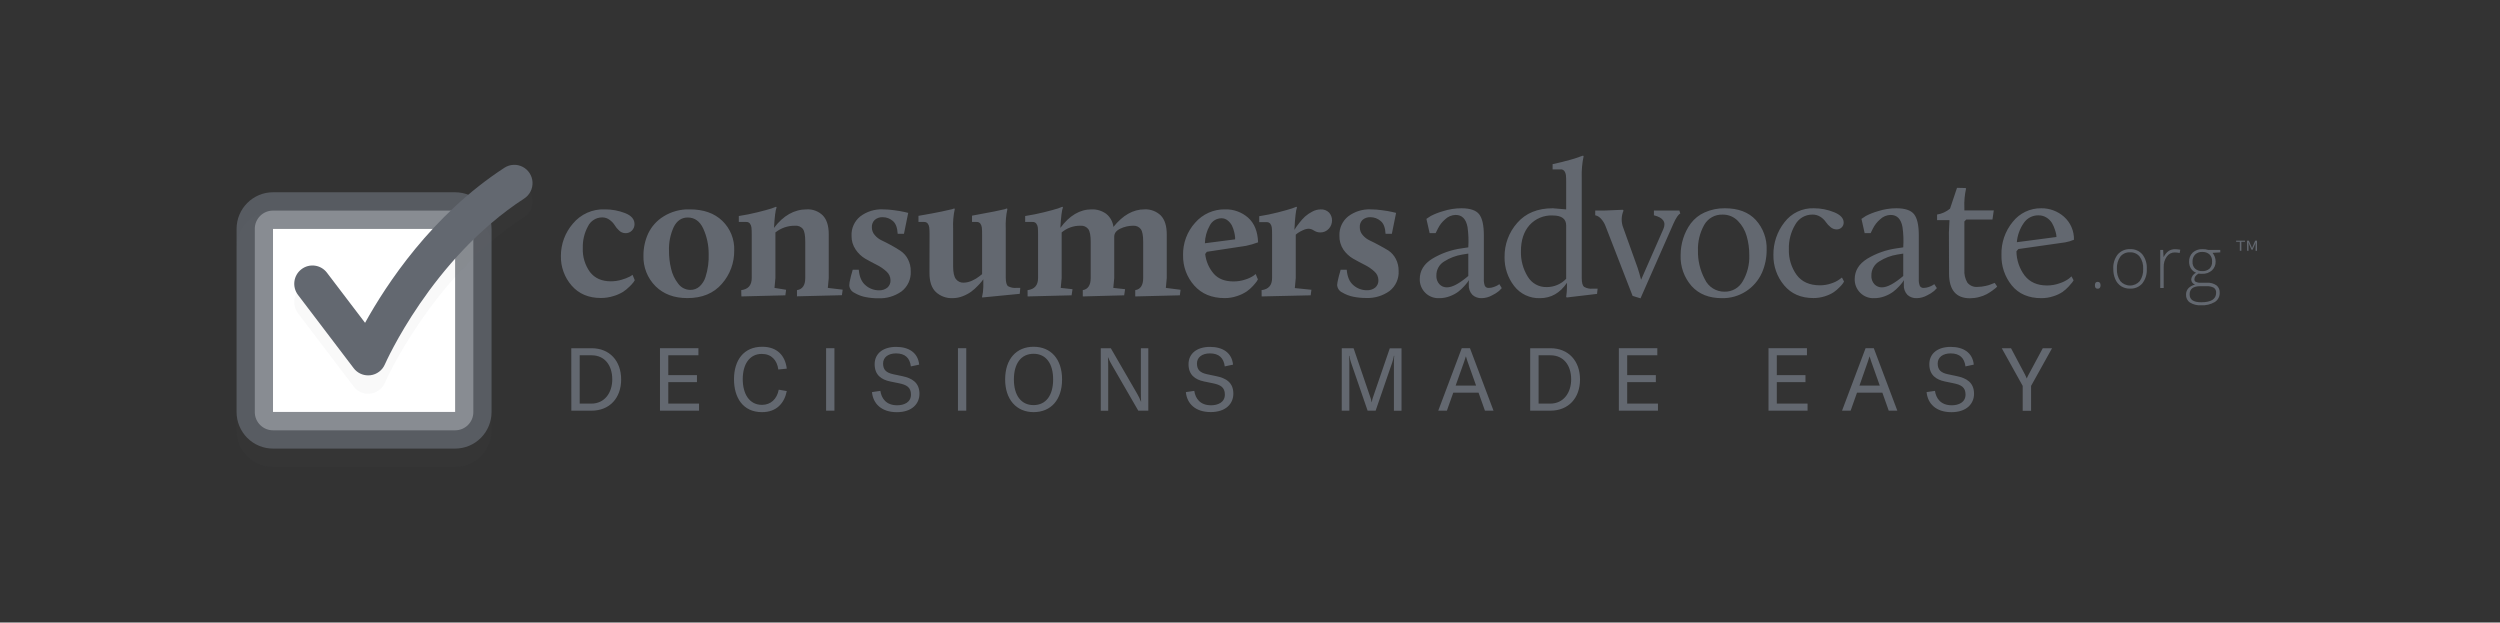
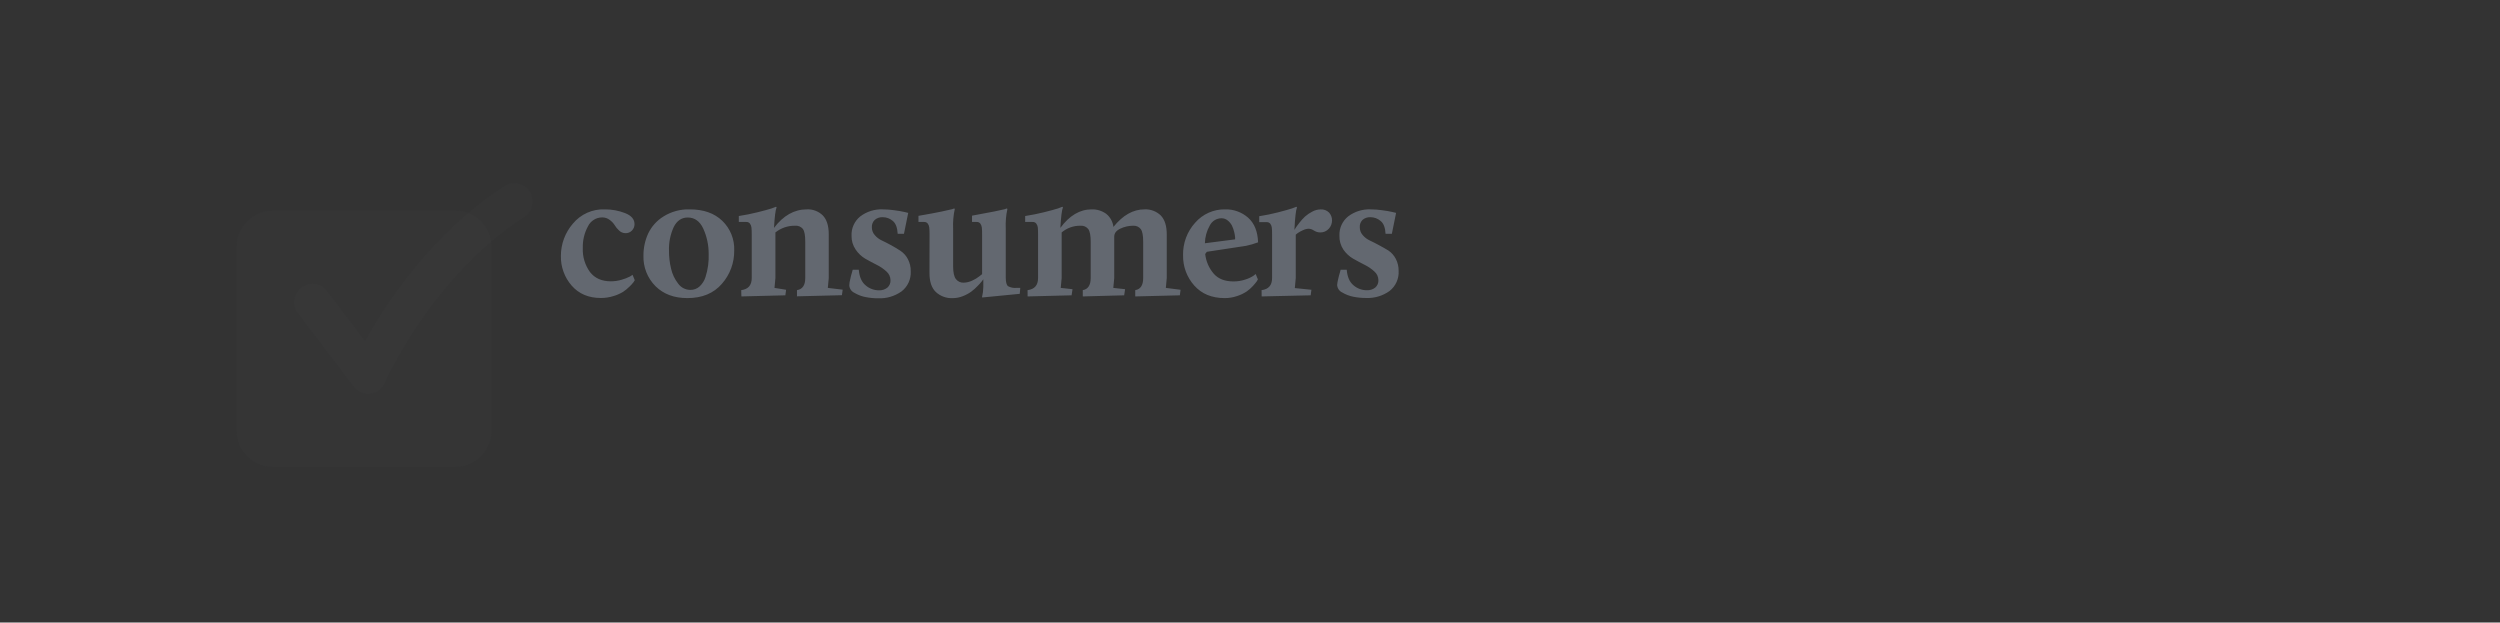
<svg xmlns="http://www.w3.org/2000/svg" width="257" height="64" viewBox="0 0 257 64" fill="none">
  <rect x="0" y="0" width="257" height="64" fill="#333333" stroke="none" />
  <g opacity="0.2">
    <path opacity="0.2" d="M46.787 21.648H28.064C25.996 21.648 24.32 23.324 24.32 25.392V44.255C24.32 46.324 25.996 48 28.064 48H46.787C48.855 48 50.532 46.324 50.532 44.255V25.392C50.532 23.324 48.855 21.648 46.787 21.648Z" fill="#636870" />
  </g>
-   <path d="M46.788 21.649H28.066C27.032 21.649 26.193 22.487 26.193 23.521V42.364C26.193 43.398 27.032 44.236 28.066 44.236H46.788C47.822 44.236 48.66 43.398 48.66 42.364V23.521C48.66 22.487 47.822 21.649 46.788 21.649Z" fill="white" />
-   <path opacity="0.758" d="M46.787 23.531V42.35H28.065V23.531H46.787ZM46.787 19.766H28.065C25.998 19.767 24.322 21.452 24.32 23.531V42.35C24.32 43.349 24.715 44.307 25.417 45.013C26.12 45.719 27.072 46.115 28.065 46.115H46.787C47.78 46.115 48.733 45.719 49.435 45.013C50.138 44.307 50.532 43.349 50.532 42.35V23.531C50.532 22.532 50.138 21.575 49.435 20.869C48.733 20.163 47.78 19.766 46.787 19.766Z" fill="#636870" />
  <g opacity="0.2">
    <path opacity="0.2" d="M37.85 40.479C37.264 40.481 36.711 40.204 36.358 39.733L30.635 32.203C30.228 31.669 30.136 30.958 30.393 30.337C30.65 29.717 31.217 29.281 31.88 29.194C32.543 29.108 33.202 29.383 33.608 29.917L37.529 35.07C39.691 31.16 44.388 23.981 51.856 19.128C52.727 18.563 53.887 18.815 54.448 19.69C55.01 20.565 54.759 21.732 53.889 22.296C44.337 28.497 39.614 39.233 39.569 39.34C39.305 39.954 38.737 40.38 38.077 40.458C38.002 40.47 37.926 40.478 37.85 40.479Z" fill="#636870" />
  </g>
-   <path d="M37.85 38.588C37.265 38.592 36.713 38.318 36.358 37.85L30.635 30.318C30.007 29.492 30.163 28.311 30.984 27.68C31.806 27.048 32.98 27.206 33.608 28.031L37.529 33.187C39.691 29.277 44.385 22.098 51.857 17.244C52.419 16.88 53.132 16.844 53.727 17.151C54.322 17.457 54.71 18.061 54.743 18.732C54.776 19.404 54.451 20.043 53.889 20.408C44.338 26.614 39.614 37.35 39.566 37.457C39.303 38.07 38.736 38.496 38.077 38.575C38.002 38.585 37.926 38.589 37.85 38.588Z" fill="#636870" />
  <path d="M90.76 21.523C91.142 21.526 91.524 21.554 91.903 21.608C92.34 21.665 92.701 21.726 92.967 21.79L93.364 21.884L92.927 24.036H92.284C92.246 23.389 92.073 22.94 91.765 22.699C91.48 22.461 91.122 22.329 90.752 22.328C90.456 22.309 90.164 22.405 89.935 22.595C89.724 22.791 89.611 23.071 89.627 23.36C89.623 23.655 89.728 23.941 89.922 24.162C90.123 24.402 90.374 24.594 90.659 24.724C90.956 24.863 91.278 25.028 91.627 25.218C91.975 25.408 92.294 25.603 92.592 25.799C92.903 26.014 93.157 26.302 93.332 26.638C93.531 27.022 93.632 27.451 93.624 27.884C93.67 28.687 93.318 29.46 92.685 29.951C91.981 30.452 91.132 30.703 90.27 30.665C89.842 30.666 89.414 30.624 88.994 30.542C88.667 30.48 88.351 30.373 88.055 30.223L87.837 30.104C87.531 29.966 87.326 29.67 87.305 29.334C87.315 29.122 87.348 28.912 87.403 28.708C87.459 28.44 87.517 28.216 87.581 28.013L87.658 27.726H88.283C88.345 28.465 88.579 28.999 88.983 29.331C89.362 29.662 89.848 29.845 90.35 29.844C90.66 29.861 90.965 29.766 91.212 29.577C91.436 29.385 91.559 29.1 91.544 28.804C91.539 28.458 91.386 28.131 91.124 27.906C90.824 27.631 90.486 27.4 90.121 27.221C89.728 27.023 89.336 26.814 88.946 26.593C88.55 26.356 88.211 26.032 87.956 25.646C87.672 25.229 87.526 24.732 87.539 24.226C87.507 23.459 87.841 22.723 88.438 22.245C89.105 21.741 89.926 21.486 90.76 21.523ZM103.505 21.427L103.561 21.485C103.417 22.141 103.36 22.812 103.391 23.483V28.51C103.391 29.007 103.473 29.312 103.635 29.424C103.885 29.559 104.169 29.619 104.452 29.596H104.885L104.83 30.205L100.989 30.58L100.952 30.54C101.035 30.197 101.08 29.846 101.085 29.494V28.708L100.933 28.916C100.803 29.08 100.664 29.235 100.515 29.382C100.312 29.597 100.09 29.795 99.853 29.973C99.587 30.165 99.297 30.323 98.992 30.441C98.658 30.577 98.301 30.648 97.941 30.649C97.3 30.681 96.673 30.453 96.201 30.015C95.765 29.596 95.55 28.946 95.55 28.074L95.558 24.111C95.561 23.87 95.552 23.629 95.528 23.389C95.513 23.245 95.461 23.107 95.377 22.988C95.284 22.869 95.138 22.805 94.989 22.817H94.419V22.189C95.38 22.023 96.167 21.878 96.779 21.75C97.39 21.622 97.76 21.541 97.885 21.504L98.095 21.427L98.151 21.485C98.008 22.141 97.951 22.812 97.981 23.483V27.349C97.981 27.997 98.076 28.442 98.265 28.686C98.454 28.935 98.753 29.074 99.063 29.058C99.373 29.051 99.677 28.976 99.954 28.839C100.219 28.723 100.468 28.573 100.694 28.392L100.96 28.181V24.111C100.964 23.87 100.955 23.629 100.933 23.389C100.915 23.245 100.863 23.108 100.781 22.988C100.689 22.869 100.543 22.805 100.393 22.817H99.925V22.17C100.845 22.004 101.602 21.861 102.196 21.742C102.79 21.622 103.157 21.541 103.295 21.504L103.505 21.427ZM70.913 21.523C72.315 21.523 73.426 21.913 74.245 22.694C75.073 23.488 75.521 24.601 75.477 25.75C75.494 27.012 75.041 28.235 74.208 29.178C73.362 30.155 72.181 30.644 70.665 30.644C69.302 30.644 68.21 30.237 67.389 29.424C66.555 28.59 66.105 27.445 66.147 26.264C66.144 25.492 66.306 24.729 66.623 24.026C66.967 23.294 67.516 22.679 68.203 22.255C69.014 21.748 69.957 21.493 70.913 21.523ZM125.94 21.523C126.808 21.499 127.653 21.805 128.307 22.378C128.951 22.951 129.292 23.795 129.331 24.911C128.925 25.066 128.507 25.187 128.081 25.274L124.065 25.884L123.894 26.111C123.975 26.862 124.282 27.57 124.775 28.141C125.248 28.676 125.934 28.939 126.831 28.93C127.229 28.93 127.625 28.866 128.004 28.74C128.298 28.652 128.579 28.524 128.839 28.36L129.084 28.168L129.312 28.721C129.286 28.772 129.246 28.841 129.19 28.93C129.07 29.093 128.94 29.25 128.802 29.398C128.603 29.616 128.379 29.81 128.137 29.978C127.836 30.172 127.511 30.326 127.171 30.435C126.763 30.575 126.334 30.645 125.903 30.644C124.573 30.644 123.533 30.213 122.767 29.35C122.007 28.498 121.598 27.389 121.62 26.245C121.589 25.009 122.034 23.808 122.862 22.895C123.637 22.003 124.763 21.501 125.94 21.523ZM140.911 21.523C141.295 21.526 141.678 21.554 142.058 21.608C142.494 21.665 142.856 21.726 143.122 21.79L143.518 21.884L143.082 24.036H142.438C142.401 23.389 142.228 22.94 141.906 22.699C141.621 22.461 141.263 22.329 140.893 22.328C140.598 22.31 140.307 22.405 140.079 22.595C139.874 22.794 139.766 23.074 139.786 23.36C139.783 23.655 139.888 23.941 140.082 24.162C140.283 24.402 140.534 24.594 140.818 24.724C141.116 24.863 141.438 25.028 141.786 25.218C142.135 25.408 142.454 25.582 142.747 25.766C143.057 25.982 143.311 26.27 143.486 26.606C143.686 26.99 143.787 27.419 143.779 27.852C143.824 28.655 143.473 29.428 142.84 29.919C142.136 30.42 141.286 30.671 140.425 30.633C139.996 30.634 139.569 30.592 139.148 30.51C138.74 30.432 138.348 30.284 137.991 30.072C137.685 29.934 137.48 29.637 137.459 29.301C137.474 29.101 137.507 28.902 137.56 28.708C137.619 28.44 137.677 28.216 137.741 28.013L137.818 27.726H138.443C138.504 28.465 138.738 28.999 139.143 29.331C139.522 29.659 140.007 29.838 140.507 29.836C140.817 29.853 141.122 29.758 141.369 29.569C141.593 29.377 141.716 29.092 141.701 28.796C141.694 28.453 141.543 28.129 141.284 27.906C140.983 27.63 140.645 27.399 140.278 27.221C139.886 27.023 139.495 26.814 139.105 26.593C138.706 26.36 138.362 26.042 138.1 25.659C137.818 25.236 137.676 24.735 137.693 24.226C137.661 23.459 137.995 22.723 138.592 22.245C139.259 21.742 140.078 21.486 140.911 21.523ZM62.178 21.523C62.885 21.52 63.585 21.648 64.245 21.902C64.903 22.157 65.231 22.539 65.229 23.047C65.229 23.292 65.134 23.527 64.963 23.702C64.787 23.885 64.542 23.982 64.29 23.97C64.049 23.967 63.819 23.871 63.646 23.702C63.468 23.543 63.314 23.357 63.192 23.151C63.059 22.942 62.889 22.761 62.689 22.616C62.465 22.44 62.188 22.346 61.904 22.349C61.284 22.349 60.717 22.703 60.444 23.264C60.072 23.945 59.889 24.714 59.912 25.491C59.872 26.377 60.133 27.25 60.651 27.967C61.145 28.602 61.858 28.919 62.793 28.919C63.18 28.92 63.566 28.862 63.936 28.748C64.222 28.669 64.498 28.56 64.761 28.424L65.027 28.253L65.253 28.804C65.217 28.874 65.176 28.941 65.13 29.005C65.009 29.161 64.876 29.308 64.732 29.443C64.527 29.649 64.302 29.835 64.061 29.997C63.753 30.184 63.421 30.331 63.075 30.433C62.652 30.567 62.212 30.635 61.769 30.633C60.506 30.633 59.505 30.208 58.766 29.358C58.031 28.517 57.636 27.429 57.659 26.309C57.658 25.089 58.096 23.909 58.894 22.988C59.703 22.013 60.916 21.472 62.178 21.523ZM79.778 21.255L79.834 21.311C79.719 21.592 79.631 22.296 79.567 23.427C80.527 22.157 81.651 21.523 82.94 21.523C83.553 21.491 84.151 21.718 84.589 22.151C84.993 22.572 85.195 23.219 85.195 24.093V28.587L85.1 29.596L86.626 29.777L86.549 30.347L81.929 30.462V29.826C82.496 29.737 82.78 29.323 82.78 28.587V24.844C82.78 24.197 82.701 23.761 82.544 23.539C82.341 23.297 82.032 23.171 81.719 23.205C80.991 23.195 80.281 23.439 79.711 23.895V28.587L79.618 29.596L80.81 29.788L80.735 30.358L76.214 30.473L76.198 29.826C76.916 29.737 77.278 29.323 77.278 28.587V24.074C77.281 23.842 77.271 23.61 77.248 23.378C77.231 23.238 77.179 23.103 77.097 22.988C77.004 22.869 76.858 22.804 76.708 22.817H75.95V22.207C76.607 22.106 77.254 21.977 77.892 21.817C78.53 21.657 79.006 21.528 79.323 21.427L79.778 21.255ZM109.213 21.255L109.271 21.311C109.157 21.592 109.069 22.296 109.005 23.427C109.938 22.157 111.012 21.523 112.226 21.523C112.753 21.507 113.271 21.664 113.702 21.969C114.127 22.302 114.4 22.793 114.46 23.33C115.421 22.125 116.485 21.523 117.652 21.523C118.273 21.49 118.88 21.718 119.328 22.151C119.737 22.572 119.942 23.219 119.942 24.093V28.587L119.849 29.596L121.362 29.788L121.288 30.358L116.703 30.473V29.826C117.248 29.737 117.519 29.323 117.519 28.587V24.844C117.519 24.21 117.437 23.774 117.272 23.55C117.081 23.307 116.781 23.177 116.474 23.205C116.025 23.206 115.581 23.308 115.176 23.502C114.753 23.699 114.543 23.975 114.543 24.331V28.587L114.447 29.596L115.66 29.729L115.564 30.358L111.309 30.473V29.826C111.841 29.737 112.123 29.323 112.123 28.587V24.844C112.123 24.21 112.04 23.774 111.875 23.55C111.685 23.306 111.384 23.176 111.077 23.205C110.369 23.19 109.68 23.435 109.138 23.895V28.587L109.043 29.596L110.255 29.729L110.16 30.358L105.638 30.473L105.633 29.826C106.354 29.737 106.713 29.323 106.713 28.587V24.074C106.717 23.842 106.708 23.61 106.686 23.378C106.669 23.238 106.617 23.103 106.534 22.988C106.442 22.869 106.296 22.805 106.146 22.817H105.388V22.207C106.045 22.106 106.691 21.977 107.33 21.817C107.968 21.657 108.444 21.528 108.761 21.427L109.213 21.255ZM133.273 21.255L133.331 21.311C133.218 21.591 133.129 22.366 133.065 23.635L133.206 23.408C133.265 23.32 133.387 23.14 133.576 22.903C133.753 22.671 133.95 22.454 134.164 22.255C134.387 22.058 134.635 21.89 134.9 21.755C135.161 21.611 135.454 21.533 135.751 21.528C136.077 21.503 136.398 21.622 136.629 21.854C136.828 22.073 136.937 22.36 136.932 22.657C136.936 22.975 136.817 23.283 136.6 23.515C136.375 23.767 136.051 23.906 135.714 23.895C135.49 23.891 135.271 23.826 135.081 23.705C134.924 23.595 134.74 23.528 134.549 23.512C134.339 23.52 134.132 23.572 133.943 23.665C133.749 23.747 133.565 23.849 133.392 23.97L133.203 24.122V28.587L133.108 29.614L134.813 29.788L134.738 30.358L129.698 30.473L129.69 29.826C130.411 29.737 130.77 29.323 130.77 28.587V24.093C130.774 23.86 130.765 23.628 130.743 23.397C130.726 23.256 130.674 23.122 130.592 23.007C130.498 22.889 130.353 22.824 130.203 22.836H129.448V22.226C130.101 22.126 130.749 21.993 131.39 21.828C132.028 21.662 132.504 21.528 132.818 21.427L133.273 21.255ZM70.697 22.36C70.066 22.36 69.586 22.687 69.258 23.341C68.91 24.1 68.744 24.931 68.772 25.766C68.768 26.397 68.841 27.026 68.99 27.638C69.119 28.194 69.367 28.714 69.719 29.162C70.01 29.563 70.475 29.8 70.969 29.802C71.326 29.809 71.673 29.676 71.934 29.43C72.213 29.166 72.419 28.833 72.53 28.465C72.654 28.077 72.743 27.678 72.796 27.274C72.846 26.889 72.865 26.5 72.852 26.111C72.857 25.208 72.667 24.315 72.293 23.494C71.939 22.738 71.407 22.36 70.697 22.36ZM125.559 22.437C125.056 22.441 124.596 22.726 124.368 23.178C124.049 23.735 123.876 24.364 123.863 25.007L126.969 24.606V24.368C126.95 24.195 126.918 24.023 126.876 23.855C126.825 23.627 126.748 23.407 126.647 23.197C126.544 22.994 126.399 22.817 126.222 22.675C126.037 22.517 125.802 22.433 125.559 22.437Z" fill="#636870" />
-   <path d="M226.411 25.613C226.612 25.606 226.812 25.632 227.004 25.691L228.243 25.696V25.945L227.446 25.993C227.652 26.242 227.766 26.556 227.767 26.881C227.78 27.226 227.643 27.559 227.392 27.795C227.116 28.039 226.755 28.165 226.387 28.145C226.263 28.15 226.14 28.143 226.017 28.124C225.89 28.187 225.78 28.279 225.693 28.391C225.623 28.483 225.585 28.594 225.584 28.709C225.579 28.818 225.633 28.92 225.725 28.977C225.873 29.045 226.036 29.074 226.198 29.062H226.879C227.223 29.044 227.563 29.138 227.85 29.33C228.079 29.513 228.204 29.798 228.185 30.092C228.202 30.477 228.011 30.842 227.685 31.047C227.254 31.297 226.759 31.414 226.262 31.384C225.863 31.408 225.467 31.309 225.126 31.1C224.862 30.922 224.71 30.617 224.725 30.298C224.717 30.05 224.805 29.809 224.972 29.627C225.157 29.441 225.392 29.315 225.648 29.263C225.536 29.218 225.439 29.145 225.366 29.049C225.296 28.958 225.258 28.846 225.259 28.731C225.287 28.426 225.479 28.161 225.759 28.041C225.54 27.954 225.354 27.8 225.227 27.6C225.1 27.393 225.035 27.153 225.039 26.91C225.022 26.558 225.157 26.215 225.408 25.969C225.683 25.722 226.043 25.595 226.411 25.613ZM226.802 29.421H226.164C225.451 29.423 225.094 29.706 225.094 30.271C225.094 30.806 225.492 31.073 226.286 31.073C227.307 31.073 227.818 30.746 227.818 30.092C227.834 29.89 227.743 29.695 227.579 29.578C227.339 29.456 227.07 29.401 226.802 29.421ZM166.823 21.565L166.9 21.645C166.653 22.215 166.645 22.861 166.878 23.436L168.355 27.552C168.458 27.864 168.573 28.266 168.703 28.76L170.99 23.554C171.301 22.841 170.978 22.367 170.022 22.131V21.645H172.639L172.735 21.955C172.541 22.032 172.31 22.372 172.038 22.968L168.644 30.669L167.831 30.418L165.056 23.263C164.958 22.993 164.81 22.744 164.62 22.53C164.503 22.384 164.354 22.268 164.184 22.19L163.99 22.131V21.645H164.884L166.823 21.565ZM201.181 19.31L202.053 19.329L202.112 19.388C201.967 20.027 201.908 20.683 201.936 21.337V21.631H204.96L204.825 22.567H202.133L201.939 22.762V27.726C201.902 28.193 202.011 28.66 202.25 29.062C202.507 29.372 202.899 29.533 203.298 29.493C203.576 29.49 203.852 29.456 204.122 29.394C204.353 29.349 204.577 29.277 204.79 29.18L205.056 29.081L205.309 29.453C205.272 29.504 205.229 29.549 205.181 29.589C205.123 29.643 205 29.736 204.814 29.873C204.628 30.008 204.433 30.131 204.232 30.242C203.985 30.371 203.725 30.47 203.455 30.536C203.149 30.618 202.833 30.66 202.516 30.662C201.08 30.662 200.362 29.81 200.362 28.108L200.348 23.896L200.407 22.629H199.133V22.054C199.622 21.978 200.082 21.769 200.463 21.45L201.181 19.31ZM150.234 21.41C151.125 21.41 151.734 21.615 152.056 22.024C152.378 22.434 152.54 23.158 152.54 24.198V28.683C152.525 28.925 152.561 29.167 152.646 29.394C152.733 29.539 152.897 29.619 153.064 29.597C153.236 29.594 153.407 29.562 153.569 29.501C153.717 29.451 153.86 29.386 153.995 29.306L154.13 29.209L154.383 29.619C154.295 29.721 154.201 29.819 154.101 29.91C153.879 30.092 153.635 30.246 153.375 30.367C153.052 30.547 152.691 30.644 152.322 30.651C151.972 30.669 151.629 30.548 151.367 30.314C151.099 30.034 150.963 29.653 150.992 29.266V28.798C150.956 28.87 150.914 28.939 150.867 29.004C150.752 29.157 150.628 29.303 150.497 29.442C150.315 29.647 150.114 29.833 149.896 29.998C149.637 30.186 149.353 30.337 149.053 30.448C148.707 30.583 148.339 30.652 147.968 30.651C147.435 30.681 146.913 30.485 146.53 30.111C146.147 29.737 145.937 29.219 145.952 28.683C145.955 27.823 146.383 27.128 147.236 26.597C148.168 26.036 149.205 25.672 150.282 25.527L150.941 25.428C150.986 24.732 150.96 24.033 150.862 23.343C150.707 22.51 150.3 22.094 149.641 22.094C149.23 22.104 148.838 22.27 148.545 22.559C148.243 22.819 147.996 23.137 147.819 23.495L147.585 23.963H146.965L146.635 22.5C146.739 22.423 146.901 22.324 147.09 22.198C147.487 21.996 147.903 21.833 148.332 21.712C148.946 21.512 149.588 21.41 150.234 21.41ZM194.944 21.41C195.837 21.41 196.444 21.615 196.768 22.024C197.093 22.434 197.252 23.158 197.252 24.198V28.683C197.236 28.925 197.272 29.168 197.359 29.394C197.446 29.539 197.609 29.619 197.776 29.597C197.948 29.594 198.118 29.561 198.279 29.501C198.428 29.451 198.572 29.386 198.707 29.306L198.843 29.209L199.109 29.619C199.042 29.696 198.949 29.793 198.827 29.91C198.605 30.092 198.361 30.246 198.101 30.367C197.779 30.546 197.42 30.643 197.053 30.651C196.698 30.673 196.35 30.552 196.085 30.314C195.821 30.037 195.687 29.661 195.715 29.279V28.798C195.677 28.869 195.635 28.937 195.59 29.004C195.475 29.157 195.352 29.303 195.22 29.442C195.035 29.646 194.831 29.833 194.611 29.998C194.352 30.186 194.068 30.337 193.768 30.448C193.422 30.583 193.054 30.652 192.683 30.651C192.149 30.682 191.627 30.486 191.244 30.112C190.86 29.738 190.65 29.22 190.664 28.683C190.67 27.823 191.099 27.128 191.952 26.597C192.883 26.036 193.918 25.672 194.994 25.527L195.654 25.428C195.701 24.733 195.675 24.033 195.577 23.343C195.423 22.51 195.016 22.094 194.356 22.094C193.946 22.104 193.555 22.27 193.263 22.559C192.961 22.82 192.713 23.138 192.534 23.495L192.303 23.963H191.686L191.358 22.5C191.46 22.423 191.624 22.324 191.813 22.198C192.207 21.996 192.619 21.833 193.045 21.712C193.658 21.512 194.299 21.41 194.944 21.41ZM162.737 16L162.796 16.056C162.643 16.787 162.578 17.534 162.602 18.281V28.565C162.602 29.07 162.687 29.383 162.868 29.501C163.123 29.64 163.413 29.701 163.703 29.677H164.235L164.176 30.212L161.062 30.581L161.003 30.523C161.055 30.181 161.081 29.836 161.083 29.49V29.07C160.374 30.124 159.449 30.651 158.309 30.651C157.272 30.688 156.282 30.22 155.649 29.394C154.993 28.545 154.648 27.495 154.67 26.421C154.651 25.128 155.115 23.876 155.971 22.912C156.845 21.91 158.064 21.41 159.628 21.41L161.003 21.527V18.738C161.007 18.491 160.998 18.244 160.976 17.997C160.959 17.85 160.905 17.709 160.82 17.588C160.726 17.466 160.577 17.399 160.423 17.412H159.607V16.877C160.266 16.733 160.859 16.587 161.383 16.439C161.744 16.343 162.099 16.229 162.447 16.096L162.737 16ZM209.838 21.41C210.692 21.399 211.521 21.704 212.165 22.268C212.845 22.866 213.225 23.737 213.203 24.645C212.917 24.767 212.618 24.857 212.312 24.912L207.484 25.602L207.29 25.835C207.3 26.736 207.596 27.61 208.136 28.33C208.668 29.006 209.423 29.346 210.434 29.346C210.888 29.348 211.338 29.268 211.764 29.111C212.093 29.003 212.403 28.845 212.684 28.643L212.95 28.41L213.166 28.819C213.128 28.887 213.085 28.952 213.038 29.014C212.979 29.092 212.854 29.236 212.66 29.453C212.469 29.664 212.255 29.853 212.022 30.017C211.73 30.208 211.413 30.355 211.08 30.456C210.683 30.587 210.267 30.653 209.849 30.651C208.542 30.651 207.53 30.216 206.814 29.346C206.097 28.461 205.719 27.347 205.75 26.207C205.713 24.968 206.126 23.757 206.913 22.803C207.621 21.908 208.701 21.394 209.838 21.41ZM177.323 21.41C178.692 21.41 179.749 21.81 180.493 22.61C181.253 23.446 181.654 24.549 181.611 25.68C181.617 26.495 181.451 27.303 181.124 28.049C180.394 29.663 178.778 30.686 177.015 30.651C175.683 30.651 174.642 30.235 173.892 29.402C173.126 28.527 172.723 27.39 172.767 26.225C172.768 25.64 172.858 25.058 173.036 24.501C173.209 23.951 173.471 23.433 173.812 22.968C174.185 22.476 174.675 22.087 175.238 21.837C175.894 21.544 176.605 21.398 177.323 21.41ZM186.465 21.41C187.173 21.409 187.874 21.545 188.531 21.811C189.196 22.076 189.529 22.433 189.529 22.88C189.532 23.067 189.459 23.247 189.326 23.378C189.185 23.517 188.992 23.591 188.794 23.583C188.569 23.581 188.352 23.498 188.183 23.348C187.996 23.2 187.832 23.024 187.696 22.827C187.55 22.613 187.361 22.431 187.143 22.292C186.897 22.135 186.61 22.054 186.318 22.059C185.581 22.052 184.899 22.452 184.544 23.102C184.093 23.864 183.868 24.74 183.895 25.626C183.865 26.569 184.146 27.495 184.693 28.26C185.225 28.973 186.023 29.33 187.087 29.33C187.497 29.332 187.903 29.263 188.289 29.124C188.574 29.035 188.844 28.9 189.087 28.726L189.353 28.53L189.566 28.939C189.539 28.99 189.505 29.052 189.459 29.124C189.353 29.267 189.236 29.401 189.108 29.525C188.922 29.719 188.716 29.894 188.494 30.047C188.216 30.223 187.915 30.361 187.6 30.456C187.219 30.58 186.82 30.642 186.419 30.64C185.137 30.64 184.135 30.202 183.403 29.325C182.673 28.45 182.283 27.338 182.307 26.196C182.292 24.984 182.692 23.804 183.44 22.853C184.156 21.907 185.283 21.369 186.465 21.41ZM175.187 23.131C174.742 23.931 174.521 24.837 174.549 25.752C174.528 26.783 174.772 27.801 175.256 28.709C175.627 29.501 176.424 30 177.294 29.985C178.063 29.999 178.777 29.588 179.156 28.915C179.631 28.098 179.863 27.161 179.826 26.215C179.83 25.559 179.74 24.906 179.56 24.276C179.396 23.687 179.086 23.149 178.658 22.714C178.248 22.287 177.68 22.051 177.089 22.062C176.305 22.029 175.569 22.442 175.187 23.131ZM215.642 28.974C215.833 28.974 215.937 29.092 215.937 29.327C215.937 29.562 215.839 29.68 215.642 29.68C215.445 29.68 215.357 29.562 215.357 29.327C215.357 29.092 215.45 28.974 215.642 28.974ZM220.235 26.148C220.561 26.574 220.722 27.104 220.69 27.64C220.723 28.179 220.559 28.711 220.23 29.137C219.908 29.501 219.439 29.697 218.956 29.672C218.637 29.679 218.323 29.592 218.051 29.423C217.786 29.251 217.578 29.002 217.456 28.709C217.309 28.372 217.238 28.008 217.246 27.64C217.214 27.102 217.378 26.572 217.708 26.148C218.029 25.786 218.495 25.59 218.977 25.613C219.456 25.588 219.919 25.785 220.235 26.148ZM223.602 25.618C223.781 25.62 223.959 25.637 224.134 25.669L224.068 26.011C223.902 25.971 223.733 25.95 223.562 25.95C223.237 25.946 222.931 26.106 222.746 26.375C222.525 26.686 222.413 27.062 222.427 27.445V29.605H222.073V25.696H222.373L222.408 26.402H222.435C222.553 26.16 222.728 25.952 222.945 25.795C223.143 25.673 223.371 25.612 223.602 25.618ZM195.654 26.07L195.053 26.166C194.391 26.27 193.757 26.509 193.191 26.87C192.676 27.171 192.364 27.73 192.377 28.33C192.358 28.656 192.471 28.975 192.688 29.218C192.889 29.43 193.17 29.548 193.462 29.541C194.007 29.541 194.738 29.151 195.657 28.37H195.654V26.07ZM150.941 26.07L150.338 26.166C149.675 26.269 149.041 26.509 148.476 26.87C147.959 27.17 147.646 27.73 147.659 28.33C147.641 28.656 147.753 28.975 147.97 29.218C148.172 29.43 148.454 29.548 148.747 29.541C149.291 29.541 150.023 29.151 150.941 28.37V26.07ZM157.232 23.145C156.645 23.808 156.351 24.705 156.351 25.835C156.327 26.749 156.569 27.651 157.048 28.429C157.451 29.117 158.193 29.531 158.987 29.512C159.747 29.52 160.477 29.213 161.003 28.661V23.185C161.003 22.495 160.538 22.15 159.607 22.15C158.707 22.11 157.836 22.474 157.232 23.145ZM218.961 25.939C218.579 25.918 218.209 26.083 217.969 26.383C217.714 26.75 217.59 27.193 217.618 27.64C217.592 28.088 217.717 28.531 217.972 28.899C218.224 29.187 218.587 29.352 218.969 29.352C219.351 29.352 219.714 29.187 219.966 28.899C220.22 28.531 220.344 28.087 220.318 27.64C220.346 27.192 220.22 26.748 219.961 26.383C219.717 26.083 219.346 25.918 218.961 25.939ZM226.39 25.899C226.12 25.884 225.855 25.981 225.658 26.166C225.471 26.369 225.375 26.64 225.392 26.915C225.374 27.177 225.471 27.435 225.658 27.619C225.861 27.794 226.123 27.884 226.39 27.87C226.661 27.888 226.93 27.799 227.137 27.621C227.322 27.43 227.419 27.169 227.403 26.902C227.425 26.625 227.328 26.351 227.137 26.151C226.929 25.974 226.662 25.884 226.39 25.899ZM230.784 24.744V24.856H230.411V25.782H230.252V24.856H229.877V24.744H230.784ZM231.182 24.744L231.422 25.297L231.465 25.406L231.51 25.514C231.542 25.442 231.565 25.37 231.597 25.297L231.831 24.744H232.02V25.782H231.874V25.209C231.874 25.149 231.874 25.074 231.88 25.003L231.893 24.902L231.797 25.14L231.563 25.674H231.459L231.225 25.14L231.127 24.902C231.127 24.995 231.148 25.118 231.148 25.209V25.782H231.004L230.994 24.744H231.182ZM209.551 22.137C208.945 22.126 208.375 22.425 208.038 22.931C207.634 23.513 207.39 24.192 207.33 24.899L211.402 24.364C211.401 24.283 211.395 24.201 211.383 24.121C211.349 23.939 211.3 23.76 211.237 23.586C211.162 23.352 211.061 23.127 210.937 22.915C210.8 22.7 210.619 22.517 210.405 22.38C210.15 22.216 209.853 22.131 209.551 22.137Z" fill="#636870" />
-   <path d="M92.129 35.66C93.395 35.66 94.366 36.23 94.491 37.484L93.637 37.666C93.531 36.807 93.055 36.329 92.111 36.329C91.329 36.329 90.781 36.719 90.781 37.369C90.781 38.019 91.113 38.318 91.823 38.471L92.76 38.668C93.746 38.877 94.52 39.321 94.52 40.484C94.52 41.479 93.784 42.372 92.193 42.372C90.603 42.372 89.746 41.481 89.64 40.307L90.501 40.182C90.618 40.968 91.105 41.663 92.228 41.663C92.919 41.663 93.648 41.374 93.648 40.562C93.648 39.802 93.18 39.559 92.435 39.404L91.51 39.214C90.6 39.027 89.914 38.545 89.914 37.444C89.914 36.342 90.773 35.66 92.129 35.66ZM200.539 35.66C201.808 35.66 202.779 36.23 202.904 37.484L202.05 37.666C201.941 36.807 201.465 36.329 200.523 36.329C199.742 36.329 199.194 36.719 199.194 37.369C199.194 38.019 199.526 38.318 200.236 38.471L201.17 38.668C202.159 38.877 202.931 39.321 202.931 40.484C202.931 41.479 202.194 42.372 200.603 42.372C199.013 42.372 198.159 41.481 198.053 40.307L198.914 40.182C199.031 40.968 199.515 41.663 200.641 41.663C201.332 41.663 202.058 41.374 202.058 40.562C202.058 39.802 201.593 39.559 200.845 39.404L199.93 39.214C199.023 39.027 198.335 38.545 198.335 37.444C198.335 36.342 199.183 35.66 200.539 35.66ZM78.357 35.647C79.91 35.647 80.719 36.569 80.881 37.896L80.011 37.986C79.884 37.021 79.301 36.382 78.312 36.382C77.062 36.382 76.354 37.43 76.354 38.984C76.354 40.481 77.027 41.62 78.331 41.62C79.237 41.62 79.876 41.016 80.054 40.059L80.881 40.203C80.639 41.412 79.865 42.369 78.331 42.369C76.354 42.367 75.455 40.85 75.455 38.989C75.455 37.021 76.461 35.647 78.357 35.647ZM106.255 35.647C108.029 35.647 109.181 36.911 109.181 39.008C109.181 41.104 108.029 42.367 106.255 42.367C104.481 42.367 103.329 41.059 103.329 39.008C103.329 36.911 104.481 35.647 106.255 35.647ZM124.394 35.66C125.66 35.66 126.631 36.23 126.756 37.484L125.905 37.666C125.796 36.807 125.32 36.329 124.376 36.329C123.594 36.329 123.046 36.719 123.046 37.369C123.046 38.019 123.378 38.318 124.088 38.471L125.022 38.668C126.025 38.869 126.788 39.315 126.788 40.473C126.788 41.468 126.051 42.361 124.461 42.361C122.87 42.361 122.016 41.481 121.907 40.307L122.772 40.182C122.889 40.968 123.373 41.663 124.495 41.663C125.187 41.663 125.916 41.374 125.916 40.562C125.916 39.802 125.448 39.559 124.703 39.404L123.777 39.214C122.87 39.027 122.181 38.545 122.181 37.444C122.181 36.342 123.04 35.66 124.394 35.66ZM206.734 35.799L208.176 38.519C208.241 38.639 208.297 38.763 208.346 38.89H208.364C208.411 38.762 208.468 38.638 208.535 38.519L209.997 35.799H210.95L208.795 39.671V42.227H207.934V39.671L205.782 35.799H206.734ZM139.148 35.799L140.837 40.741C140.914 40.935 140.969 41.138 140.999 41.345H141.018C141.047 41.138 141.1 40.935 141.177 40.741L142.869 35.807H144.076V42.225H143.294V37.264C143.291 37.035 143.303 36.805 143.329 36.577H143.294C143.249 36.826 143.186 37.071 143.105 37.31L141.417 42.214H140.589L138.9 37.31C138.818 37.071 138.755 36.826 138.712 36.577H138.674C138.701 36.805 138.714 37.035 138.712 37.264V42.214H137.93L137.935 35.799H139.148ZM114.192 35.799L116.897 40.473C117.051 40.736 117.183 41.01 117.293 41.294H117.309C117.293 41.07 117.282 40.834 117.282 40.447V35.799H118.046V42.217H117.014L114.309 37.532C114.151 37.278 114.018 37.009 113.912 36.73H113.896C113.912 36.957 113.923 37.19 113.923 37.58V42.222H113.16V35.799H114.192ZM159.396 35.799C161.229 35.799 162.426 37.093 162.426 39.008C162.426 40.922 161.239 42.217 159.378 42.217H157.303V35.799H159.396ZM60.827 35.799C62.66 35.799 63.854 37.093 63.854 39.008C63.854 40.922 62.667 42.217 60.808 42.217H58.734L58.728 35.799H60.827ZM185.754 35.797V36.521H182.656V38.561H185.602V39.283H182.656V41.489L185.818 41.492V42.214H181.802V35.797H185.754ZM170.373 35.797V36.521H167.274V38.561H170.221V39.283H167.274V41.489L170.437 41.492V42.214H166.418V35.797H170.373ZM151.114 35.797L153.532 42.214H152.651L151.994 40.364H149.396L148.741 42.214H147.853L150.268 35.797H151.114ZM99.332 35.797V42.214H98.478V35.797H99.332ZM85.778 35.797V42.214H84.924V35.797H85.778ZM71.798 35.797V36.521H68.7V38.561H71.647V39.283H68.7V41.489L71.862 41.492V42.214H67.846V35.797H71.798ZM192.627 35.797L195.044 42.214H194.161L193.507 40.364H190.901L190.246 42.214H189.363L191.781 35.797H192.627ZM106.25 36.369C104.973 36.369 104.228 37.363 104.228 39.008C104.228 40.652 104.976 41.645 106.25 41.645C107.524 41.645 108.263 40.642 108.263 39.008C108.263 37.363 107.526 36.369 106.25 36.369ZM159.388 36.524H158.167V41.492H159.362C160.734 41.492 161.516 40.372 161.516 38.997C161.516 37.572 160.753 36.524 159.388 36.524ZM60.814 36.524H59.593V41.492H60.784C62.159 41.492 62.941 40.372 62.941 38.997C62.941 37.572 62.178 36.524 60.814 36.524ZM192.199 36.65H192.183C192.127 36.839 192.082 36.992 192.028 37.136L191.153 39.639H193.241L192.353 37.136C192.3 36.992 192.254 36.839 192.199 36.65ZM150.702 36.65H150.683C150.627 36.839 150.585 36.992 150.529 37.136L149.64 39.639H151.742L150.853 37.136C150.8 36.992 150.755 36.839 150.702 36.65Z" fill="#636870" />
</svg>